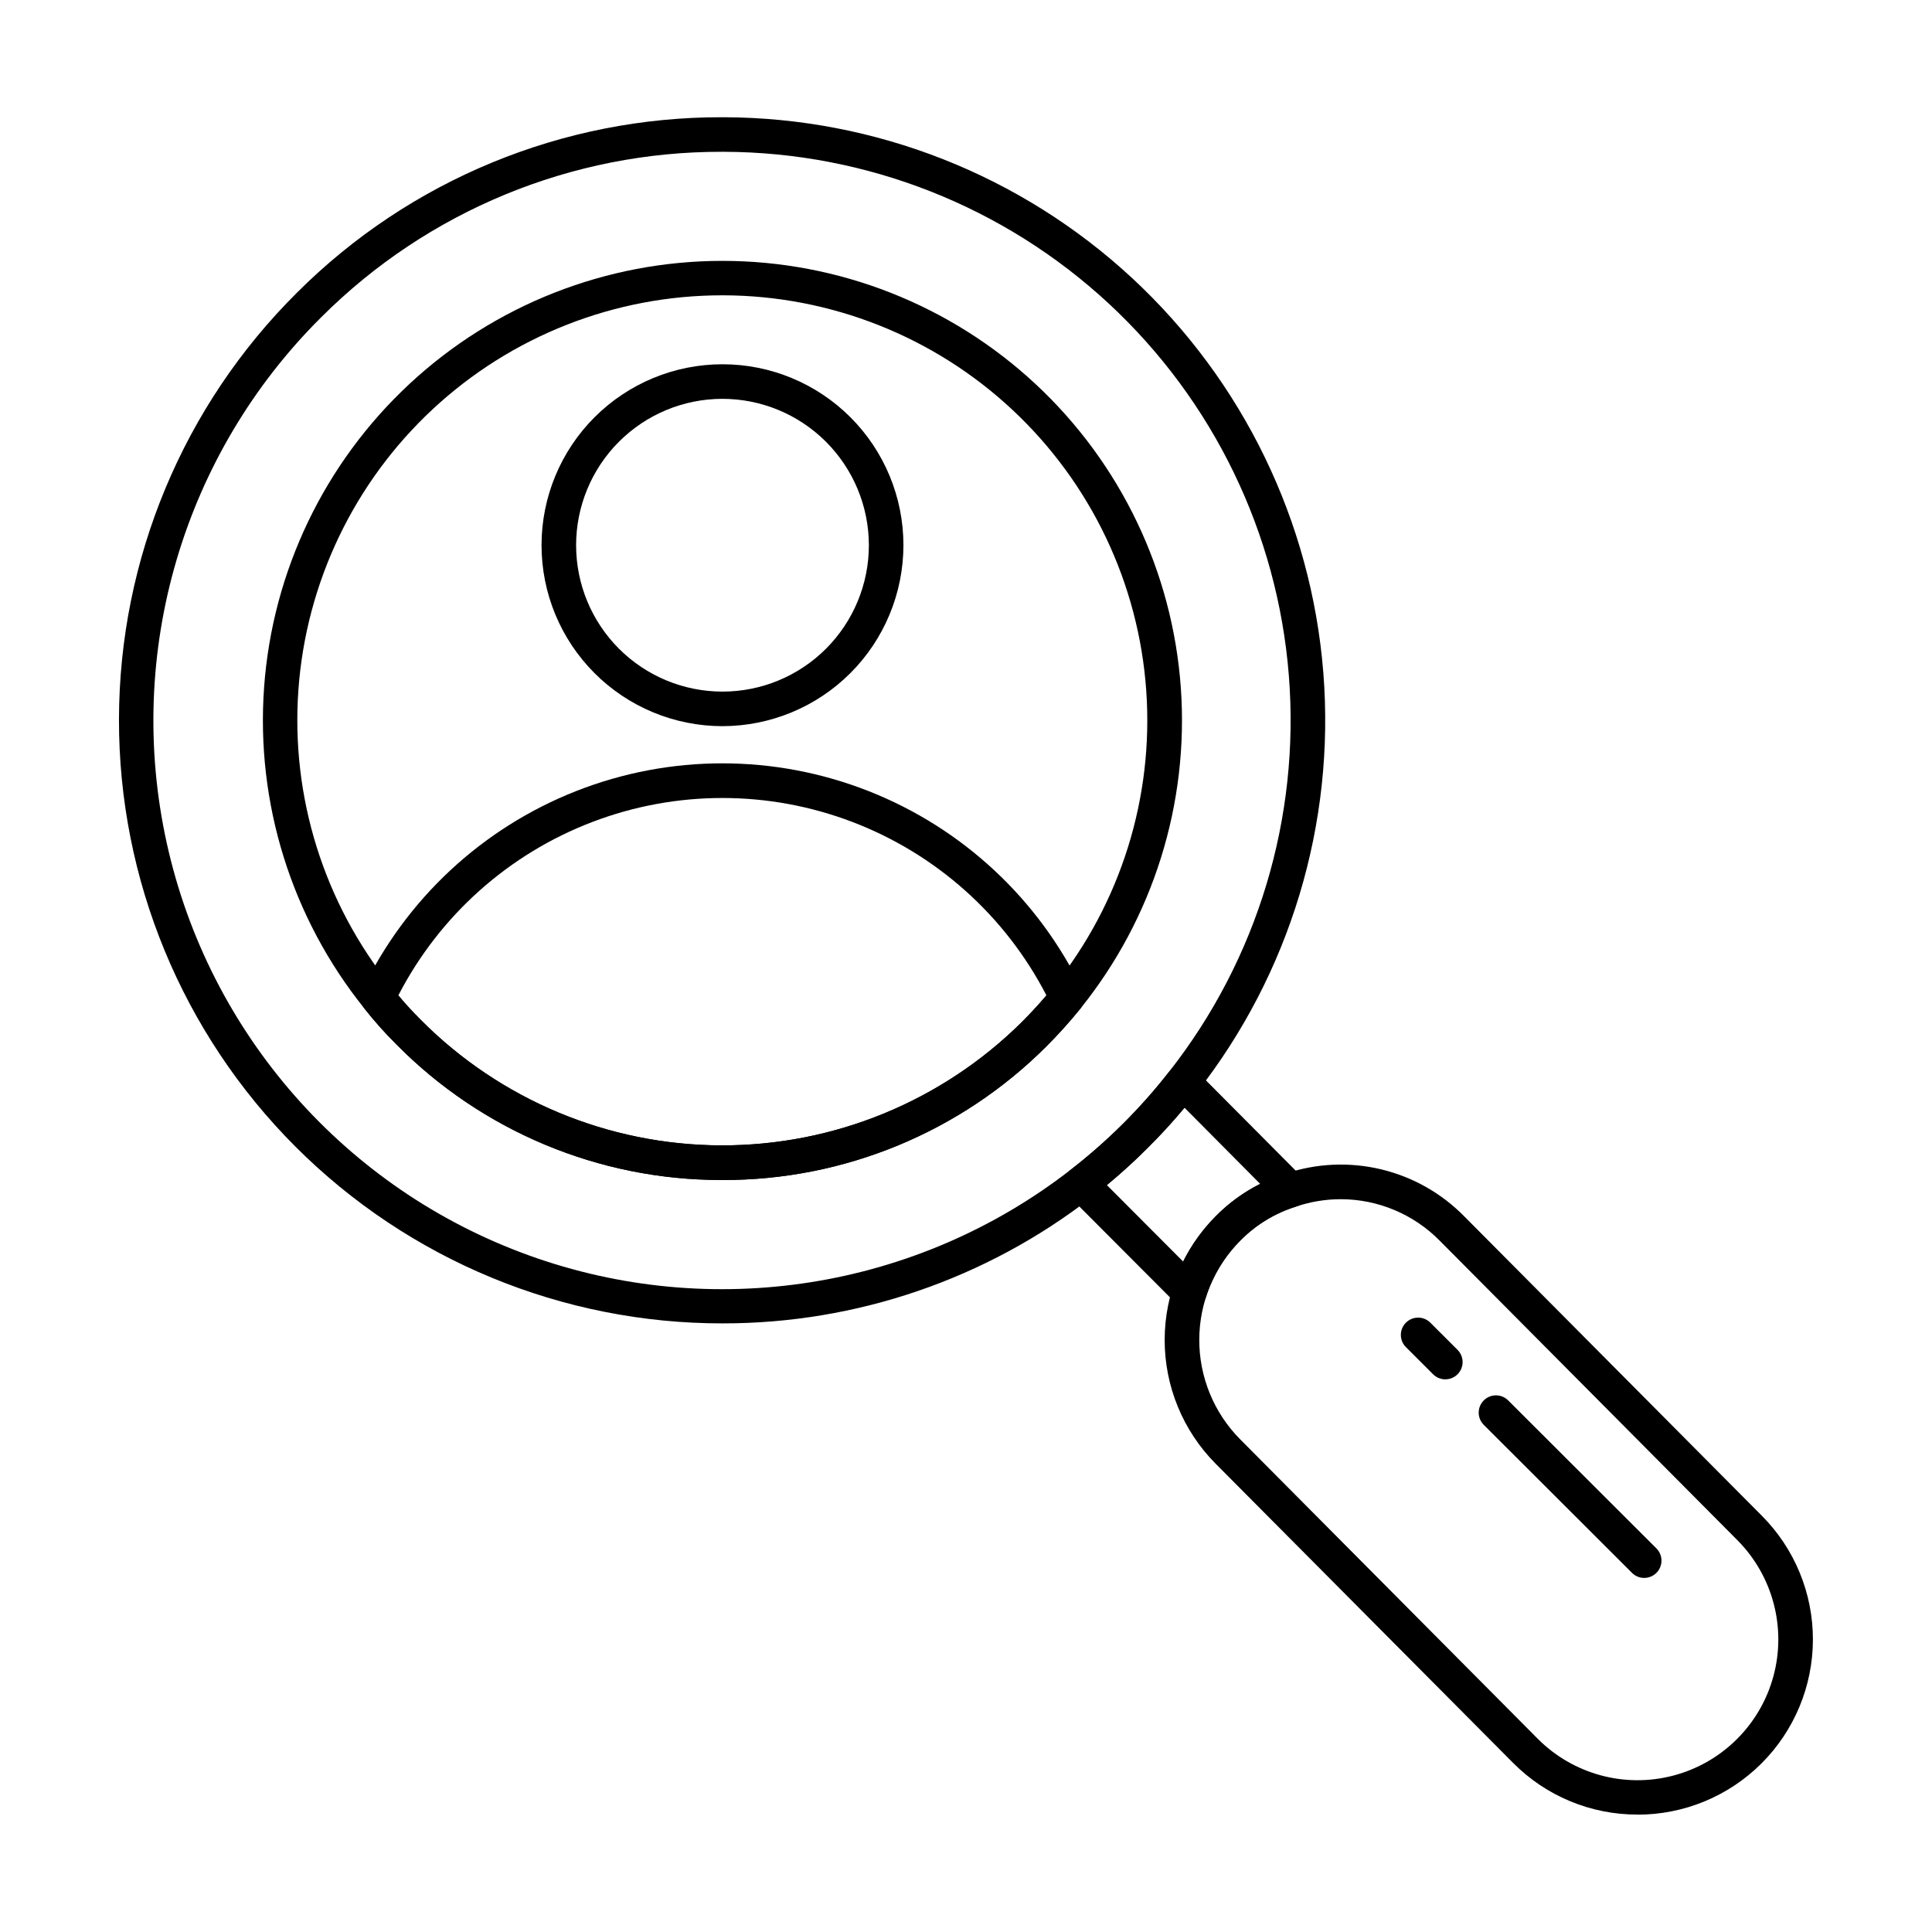
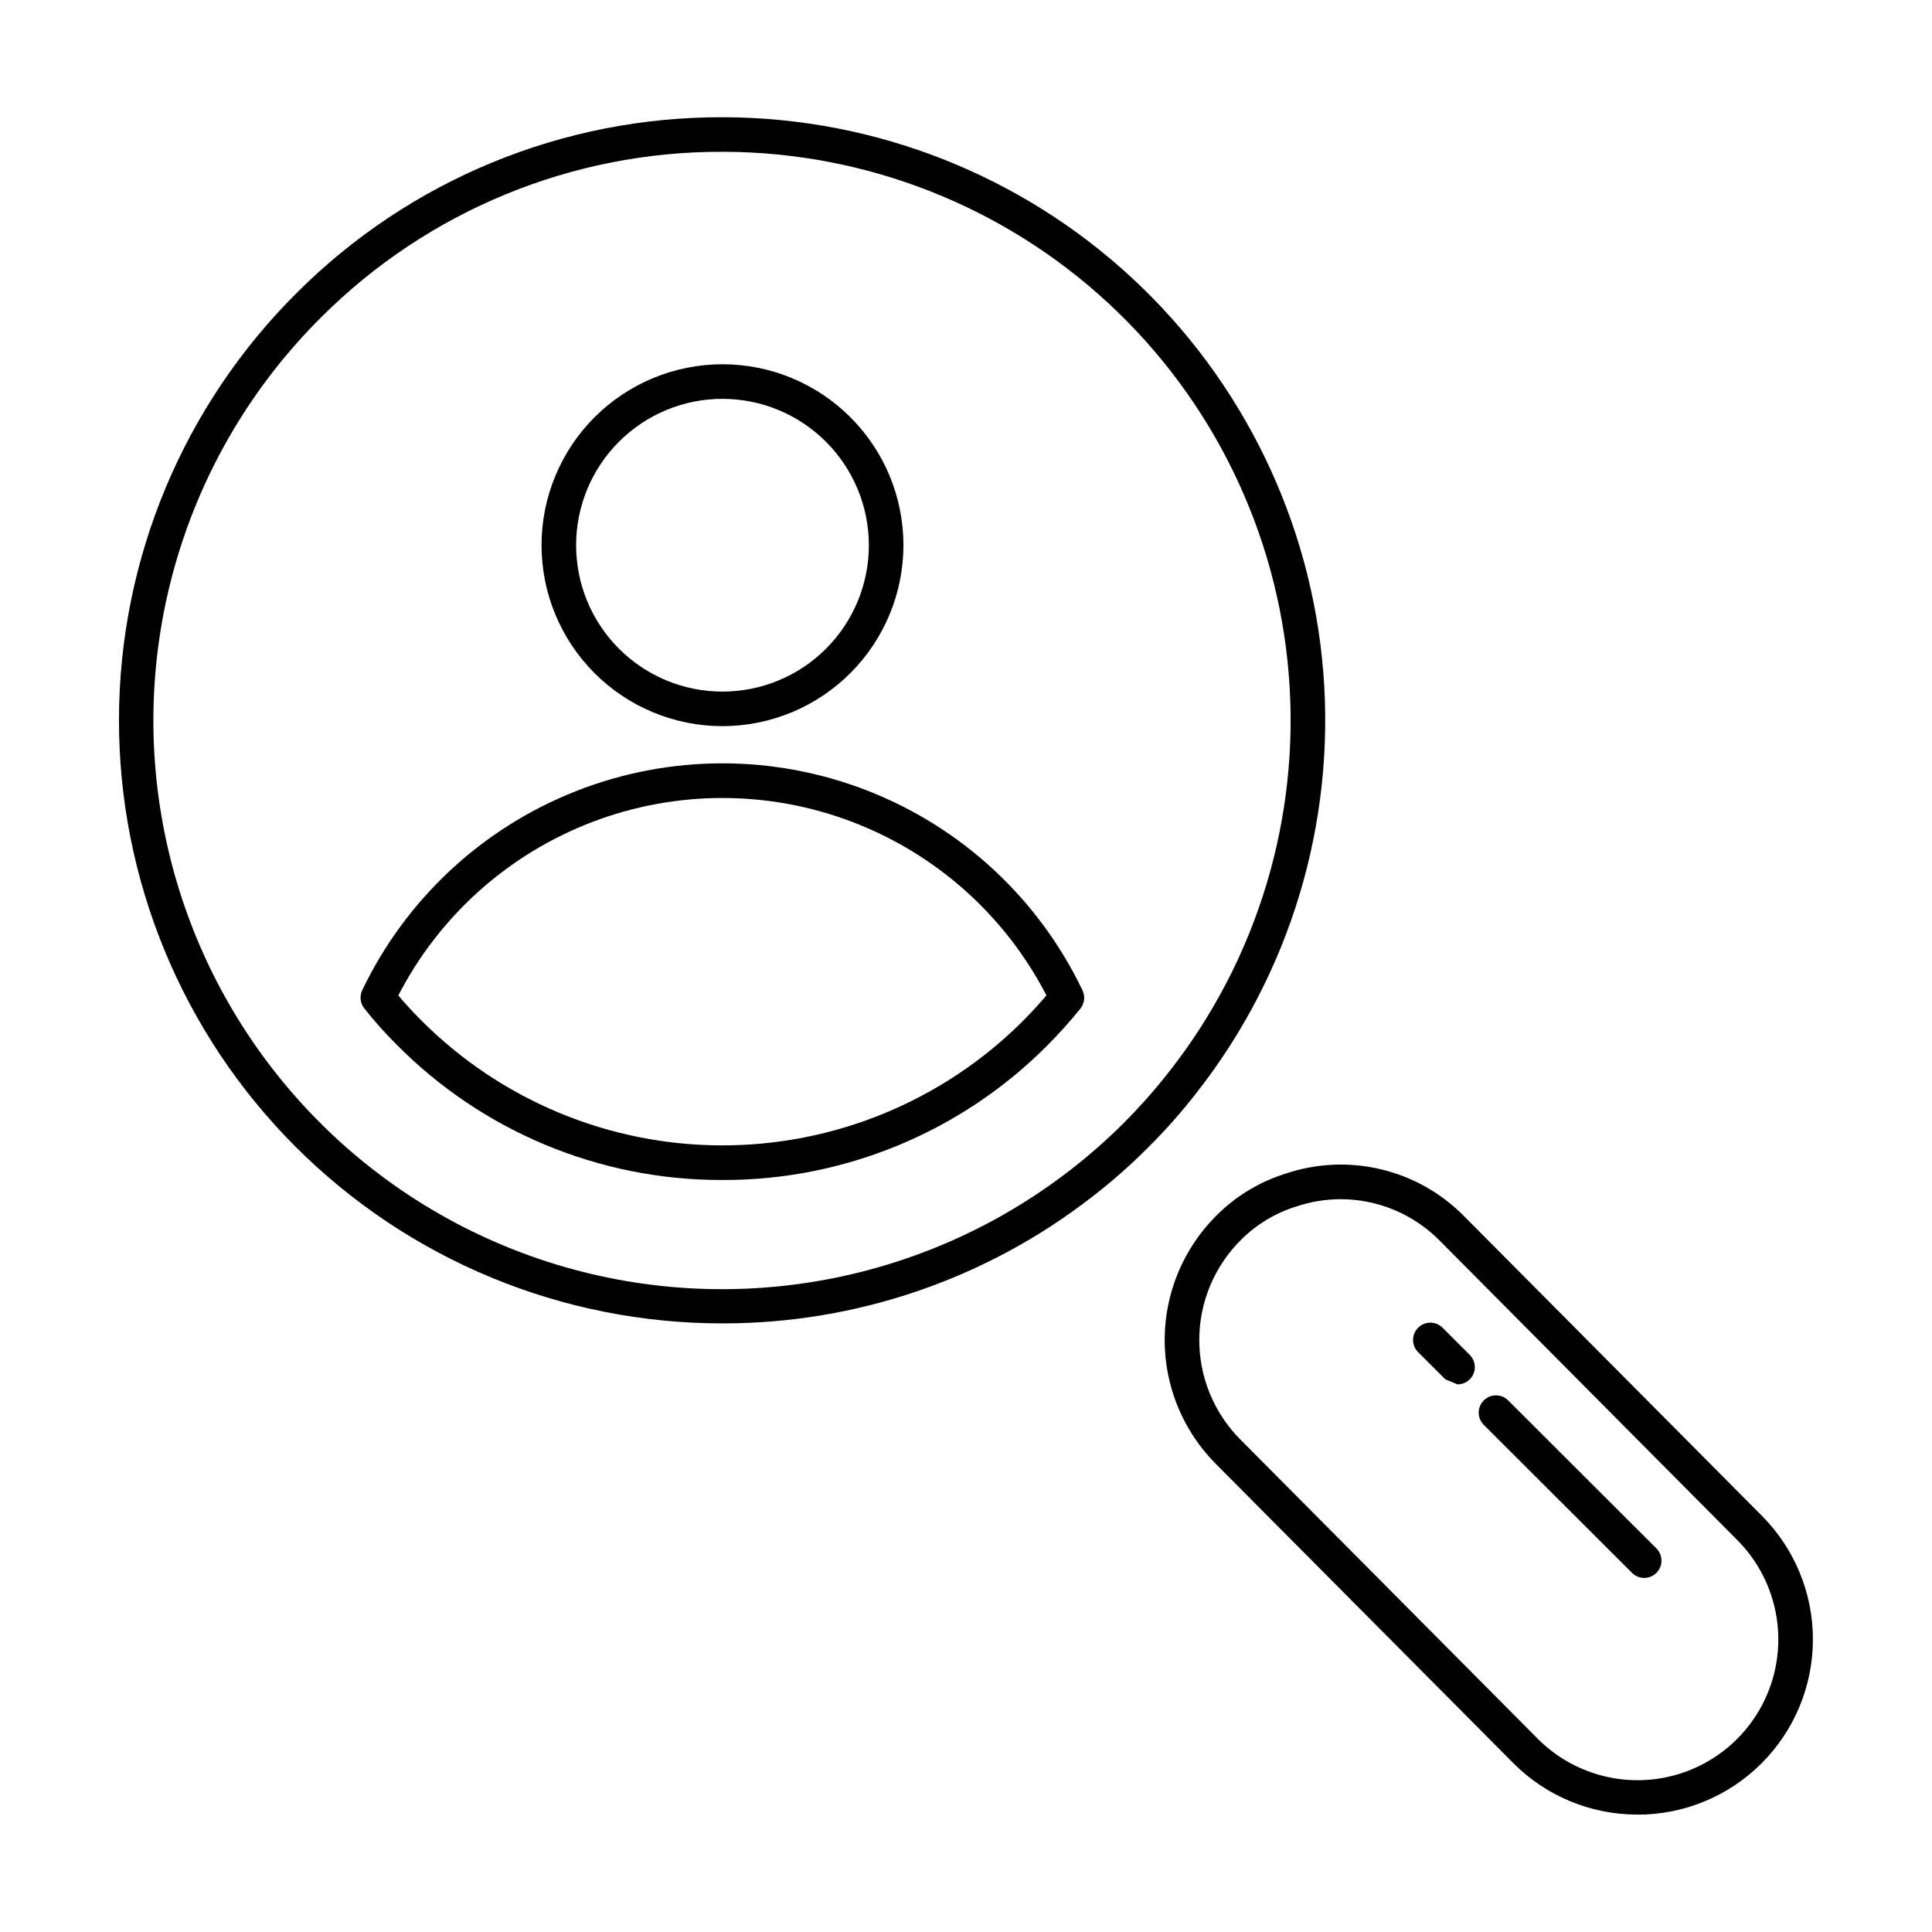
<svg xmlns="http://www.w3.org/2000/svg" fill="#000000" width="800px" height="800px" version="1.1" viewBox="144 144 512 512">
  <g>
-     <path d="m459.18 491.04c-1.234 0.004-2.414-0.492-3.277-1.371l-28.672-28.75c-0.93-0.934-1.414-2.223-1.324-3.539 0.086-1.316 0.738-2.531 1.785-3.332 9.793-7.574 18.598-16.344 26.211-26.105 0.801-1.047 2.016-1.699 3.332-1.785 1.316-0.086 2.606 0.395 3.539 1.328l28.531 28.688c1.129 1.137 1.582 2.777 1.195 4.332-0.387 1.551-1.555 2.789-3.082 3.266-5.516 1.719-10.531 4.766-14.602 8.867-4.266 4.242-7.441 9.453-9.254 15.188-0.48 1.539-1.734 2.711-3.305 3.09-0.352 0.086-0.715 0.129-1.078 0.125zm-21.844-32.977 20.203 20.258c2.231-4.461 5.172-8.535 8.703-12.062 3.422-3.449 7.375-6.328 11.715-8.52l-20.051-20.18c-2.938 3.527-6.168 7.047-9.793 10.672-3.473 3.484-7.086 6.773-10.777 9.824z" />
    <path d="m577.93 624.88c-12.363 0.023-24.227-4.906-32.934-13.684l-78.867-79.328c-8.652-8.73-13.5-20.531-13.48-32.824 0.02-12.293 4.906-24.082 13.586-32.785 5.141-5.199 11.477-9.059 18.453-11.234 8.168-2.754 16.941-3.148 25.32-1.141 8.379 2.004 16.023 6.332 22.059 12.484l78.859 79.336c8.68 8.727 13.543 20.543 13.516 32.852-0.027 12.309-4.938 24.105-13.656 32.793-8.719 8.691-20.527 13.566-32.836 13.551zm-78.598-163.08c-4.019 0-8.012 0.656-11.82 1.941-5.551 1.719-10.598 4.773-14.691 8.895-7.012 6.981-10.969 16.461-11 26.355-0.035 9.895 3.856 19.398 10.82 26.426l78.848 79.344c9.395 9.457 23.121 13.184 36.008 9.773 12.887-3.406 22.977-13.43 26.473-26.293 3.492-12.863-0.145-26.613-9.539-36.07l-78.863-79.348c-6.918-7.035-16.367-11.008-26.234-11.023z" />
    <path d="m335.46 456.71h-0.434c-32.316-0.012-63.281-12.957-85.988-35.945-3.031-3.012-5.875-6.207-8.516-9.562-1.07-1.371-1.273-3.234-0.52-4.805 11.555-24.129 31.816-42.984 56.715-52.77 24.895-9.789 52.574-9.781 77.469 0.02 24.891 9.801 45.145 28.664 56.688 52.801 0.762 1.59 0.539 3.481-0.57 4.856-2.832 3.496-5.844 6.844-9.027 10.023-22.758 22.742-53.641 35.477-85.816 35.383zm-85.918-48.93c1.832 2.188 3.84 4.371 5.981 6.512 21.059 21.188 49.664 33.145 79.531 33.246 29.871 0.102 58.559-11.664 79.758-32.703 2.289-2.289 4.441-4.617 6.504-7.039v-0.004c-10.902-21.117-29.199-37.48-51.402-45.957-22.203-8.48-46.75-8.48-68.953 0-22.199 8.477-40.5 24.84-51.398 45.957z" />
    <path d="m335.5 494.71c-42.461 0.047-83.199-16.809-113.21-46.844-30.016-30.039-46.84-70.785-46.762-113.25 0.078-42.461 17.059-83.148 47.184-113.07 29.883-29.855 70.426-46.582 112.67-46.477h0.504c40.109 0.133 78.703 15.344 108.12 42.609 29.418 27.27 47.512 64.598 50.688 104.58 3.172 39.988-8.801 79.703-33.551 111.27-4.012 5.18-8.359 10.094-13.02 14.703-4.66 4.672-9.621 9.031-14.848 13.055-27.969 21.703-62.371 33.461-97.773 33.422zm-106.34-266.67c-36.645 36.391-52.102 89.012-40.957 139.44 11.145 50.43 47.34 91.637 95.91 109.19 48.566 17.559 102.75 9.02 143.56-22.629 9.801-7.582 18.613-16.359 26.234-26.133 23.336-29.754 34.637-67.195 31.652-104.89-2.984-37.695-20.031-72.891-47.758-98.602-27.73-25.711-64.109-40.059-101.92-40.191h-0.461c-39.836-0.113-78.078 15.656-106.26 43.816z" />
-     <path d="m335.46 456.71h-0.434c-32.316-0.012-63.281-12.957-85.988-35.945-3.031-3.012-5.875-6.207-8.516-9.562-19.281-23.996-28.762-54.406-26.531-85.109 2.227-30.699 16.004-59.422 38.551-80.379s52.195-32.602 82.977-32.582c30.785 0.016 60.422 11.688 82.945 32.672 22.523 20.98 36.27 49.715 38.465 80.418 2.195 30.707-7.316 61.105-26.625 85.082-2.832 3.496-5.844 6.844-9.027 10.023-22.758 22.742-53.641 35.477-85.816 35.383zm-0.047-234.45c-28.473-0.008-55.887 10.773-76.73 30.172-20.844 19.395-33.562 45.969-35.602 74.367-2.039 28.398 6.758 56.516 24.617 78.691 2.426 3.09 5.039 6.027 7.824 8.797 21.059 21.188 49.664 33.145 79.531 33.246 29.871 0.102 58.559-11.66 79.758-32.699 2.953-2.949 5.746-6.055 8.367-9.301 17.82-22.156 26.602-50.234 24.582-78.598-2.016-28.363-14.68-54.914-35.457-74.328-20.773-19.414-48.121-30.254-76.555-30.348z" />
    <path d="m335.42 336.44c-12.715-0.012-24.902-5.074-33.887-14.074-8.984-8.996-14.027-21.195-14.02-33.91 0.008-12.715 5.066-24.906 14.059-33.895 8.996-8.984 21.191-14.031 33.906-14.027 12.715 0 24.91 5.055 33.898 14.047 8.992 8.992 14.043 21.184 14.043 33.902-0.012 12.719-5.074 24.918-14.074 33.91-9 8.992-21.203 14.043-33.926 14.047zm0-86.746c-10.285 0.012-20.145 4.109-27.41 11.387-7.266 7.281-11.344 17.152-11.336 27.438 0.008 10.285 4.102 20.148 11.379 27.418 7.277 7.266 17.145 11.348 27.434 11.344 10.285-0.004 20.148-4.094 27.418-11.371 7.273-7.277 11.355-17.141 11.355-27.426-0.012-10.293-4.109-20.16-11.391-27.434-7.285-7.273-17.156-11.359-27.449-11.355z" />
    <path d="m579.73 562.17c-1.211-0.004-2.375-0.484-3.234-1.344l-39.34-39.277h0.004c-1.738-1.797-1.715-4.652 0.051-6.422 1.766-1.77 4.621-1.793 6.418-0.059l39.34 39.277c1.312 1.309 1.707 3.281 0.996 4.996-0.707 1.711-2.379 2.828-4.234 2.828z" />
-     <path d="m527.03 509.54c-1.215 0.004-2.379-0.48-3.238-1.336l-7.152-7.144c-0.887-0.852-1.391-2.027-1.402-3.254-0.012-1.23 0.473-2.41 1.34-3.281 0.867-0.867 2.051-1.352 3.277-1.344 1.23 0.012 2.402 0.516 3.254 1.398l7.152 7.141h0.004c1.312 1.309 1.707 3.277 0.996 4.992-0.707 1.711-2.375 2.828-4.231 2.828z" />
+     <path d="m527.03 509.54l-7.152-7.144c-0.887-0.852-1.391-2.027-1.402-3.254-0.012-1.23 0.473-2.41 1.34-3.281 0.867-0.867 2.051-1.352 3.277-1.344 1.23 0.012 2.402 0.516 3.254 1.398l7.152 7.141h0.004c1.312 1.309 1.707 3.277 0.996 4.992-0.707 1.711-2.375 2.828-4.231 2.828z" />
  </g>
</svg>